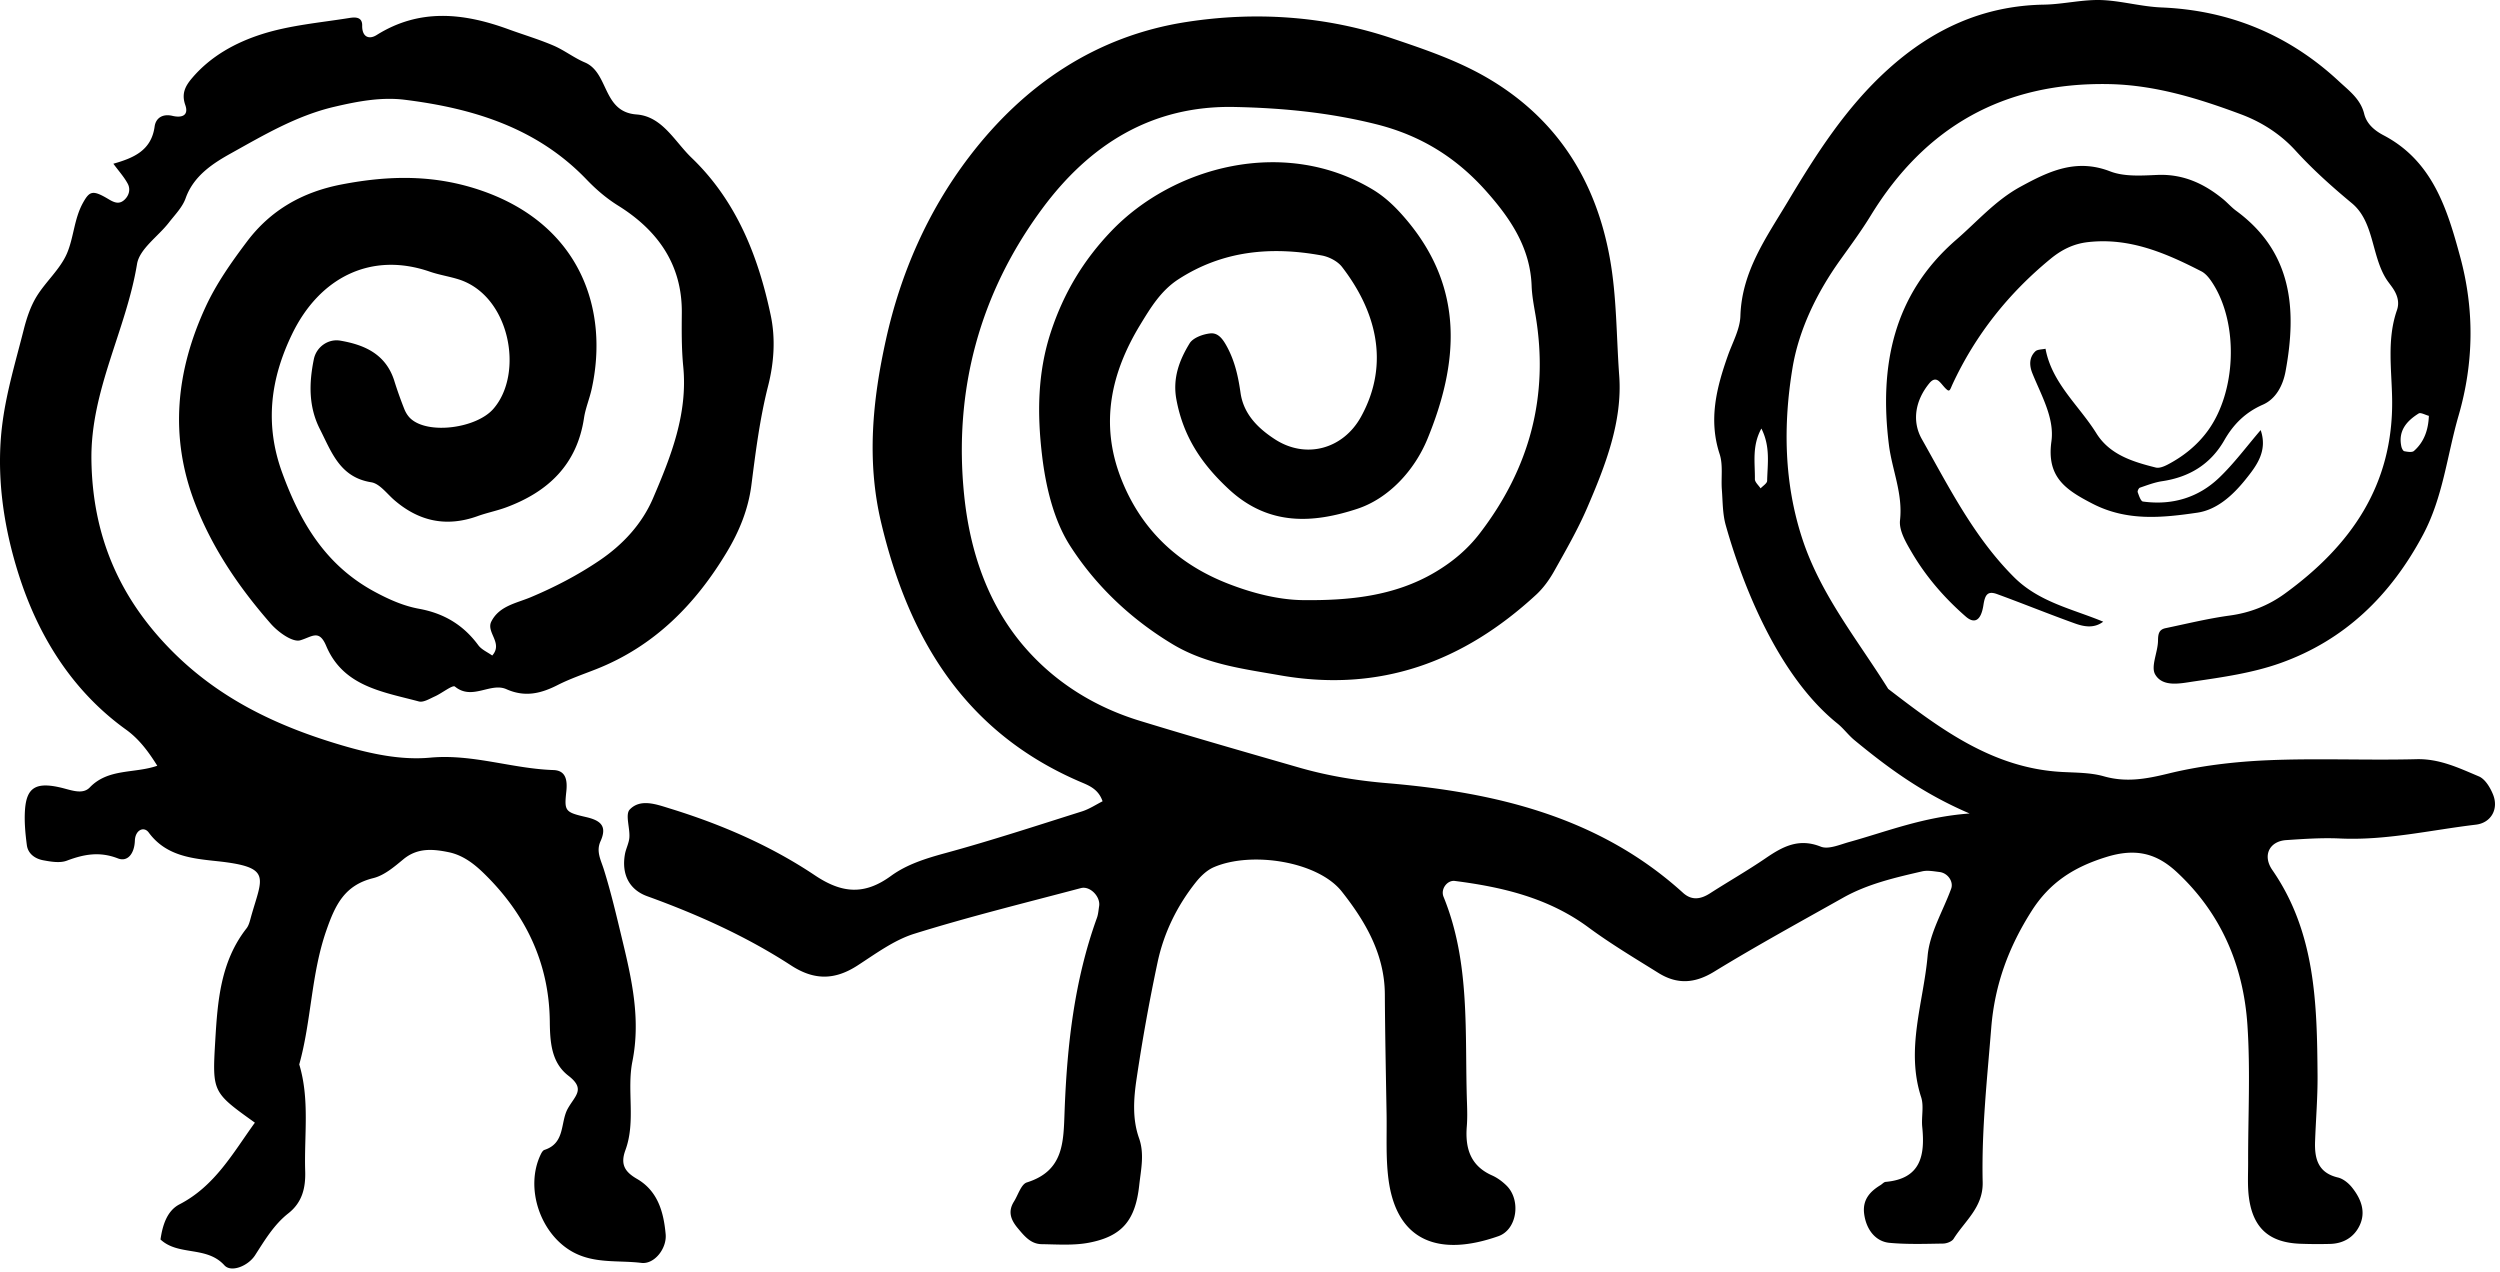
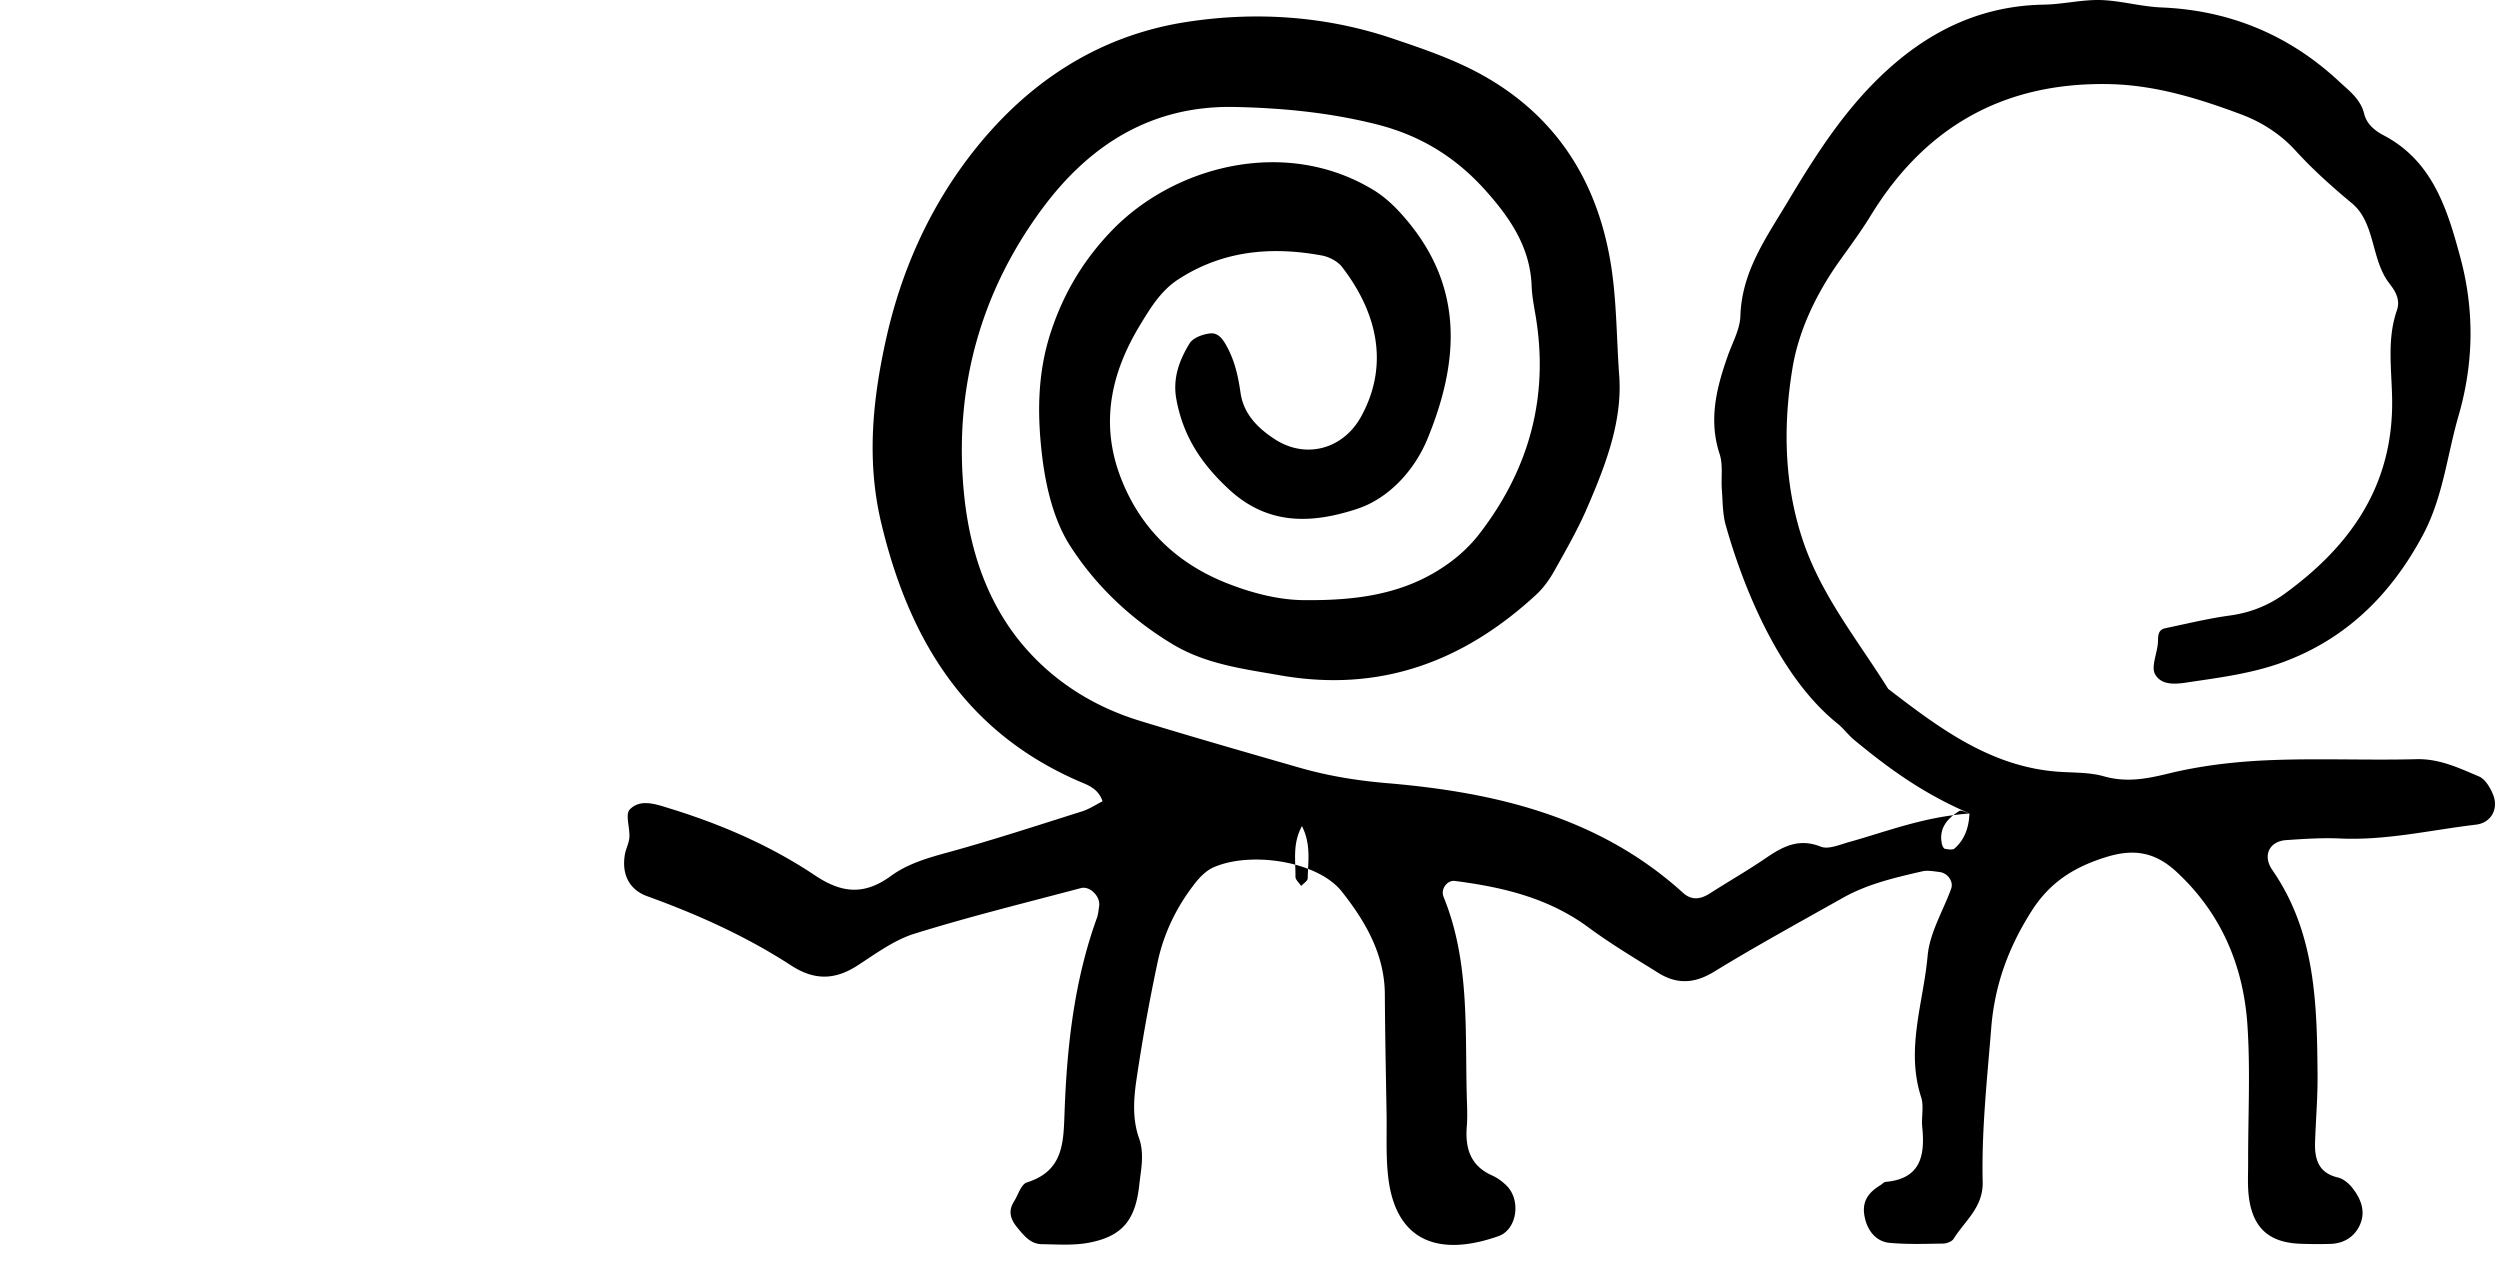
<svg xmlns="http://www.w3.org/2000/svg" fill="none" height="230" width="452">
  <g fill="#000000">
-     <path d="m356.075 147.066c-8.534-3.656-14.769-8.283-20.78-13.237-1.108-.911-1.972-2.12-3.087-3.017-10.914-8.759-17.312-25.584-20.202-35.886-.571-2.038-.53-4.26-.694-6.4-.163-2.148.245-4.459-.401-6.43-2.04-6.217-.564-11.993 1.489-17.803.837-2.371 2.19-4.757 2.265-7.162.245-8.039 4.671-14.161 8.54-20.63 5.182-8.664 10.56-17.11 18.162-23.974 8.044-7.264 17.203-11.504 28.171-11.688 3.577-.061 7.161-.999 10.703-.815 3.522.183 6.97 1.175 10.581 1.325 12.28.51 23.044 4.954 32.074 13.366 1.815 1.692 3.896 3.194 4.549 5.864.456 1.849 1.897 3.038 3.515 3.887 8.867 4.655 11.505 13.346 13.845 21.983 2.577 9.506 2.488 19.088-.293 28.69-2.087 7.196-2.794 14.718-6.432 21.554-5.834 10.947-14.13 19.047-25.798 23.199-5.005 1.78-10.411 2.548-15.708 3.323-2.312.34-5.548 1.087-6.915-1.271-.836-1.44.483-4.023.51-6.102.013-1.203.149-2.018 1.373-2.27 3.863-.808 7.711-1.753 11.608-2.283 3.685-.503 6.99-1.814 9.92-3.941 11.954-8.678 19.665-19.645 19.427-35.193-.081-5.334-.965-10.804.871-16.077.51-1.461.047-2.82-.803-4.057-.408-.591-.877-1.148-1.244-1.76-2.577-4.295-2.135-10.22-6.093-13.509-3.617-3.003-7.051-6.075-10.206-9.534-2.706-2.97-6.1-5.144-9.819-6.537-7.738-2.888-15.612-5.334-24.01-5.477-18.903-.326-33.128 7.7-42.961 23.763-1.686 2.752-3.61 5.369-5.494 7.998-4.249 5.933-7.506 12.626-8.656 19.577-1.693 10.261-1.557 20.767 1.802 30.953 3.332 10.104 9.996 18.238 15.504 27.058 9.438 7.251 18.923 14.386 31.53 15.025 2.502.129 5.093.108 7.466.781 4.005 1.135 7.609.489 11.58-.482 5.834-1.434 11.934-2.154 17.944-2.419 8.983-.394 17.992.034 26.982-.197 4.175-.109 7.69 1.596 11.287 3.112 1.122.469 2.033 1.984 2.543 3.228 1.102 2.65-.333 5.171-3.073 5.497-8.18.972-16.252 2.888-24.588 2.501-3.23-.15-6.48.074-9.71.292-3.026.204-4.338 2.765-2.516 5.402 7.827 11.307 8.085 24.232 8.18 37.19.027 3.948-.306 7.903-.448 11.858-.116 3.106.503 5.695 4.127 6.551.945.224 1.911 1.005 2.543 1.794 1.639 2.052 2.598 4.444 1.333 6.985-1.013 2.046-2.897 3.16-5.243 3.228a84.49 84.49 0 0 1 -5.399-.027c-5.576-.197-8.547-2.759-9.309-8.277-.292-2.127-.149-4.308-.156-6.469-.02-8.277.428-16.587-.129-24.83-.721-10.696-4.753-20.188-12.784-27.636-3.651-3.384-7.405-4.363-12.729-2.711-5.922 1.834-10.247 4.634-13.511 9.771-4.127 6.49-6.657 13.258-7.289 21.086-.748 9.303-1.768 18.585-1.551 27.922.109 4.539-3.216 6.999-5.256 10.247-.312.503-1.244.856-1.897.863-3.223.054-6.473.163-9.676-.129-2.584-.238-4.236-2.46-4.596-5.226-.334-2.528 1.006-4.036 2.971-5.225.306-.191.592-.544.905-.571 6.378-.564 7.146-4.784 6.622-9.949-.176-1.787.334-3.73-.197-5.368-2.822-8.677.415-17.083 1.17-25.55.367-4.138 2.781-8.093 4.256-12.136.47-1.278-.605-2.847-2.114-3.024-1.041-.122-2.149-.347-3.135-.116-4.903 1.135-9.832 2.263-14.273 4.757-7.819 4.397-15.693 8.705-23.343 13.387-3.529 2.161-6.705 2.31-10.057.224-4.27-2.664-8.615-5.253-12.654-8.236-7.221-5.334-15.524-7.291-24.16-8.399-1.359-.176-2.617 1.454-2.039 2.868 4.902 12.014 3.807 24.701 4.236 37.217.047 1.434.081 2.882-.034 4.315-.313 3.921.646 7.108 4.583 8.848.958.428 1.863 1.101 2.618 1.848 2.624 2.603 1.917 7.93-1.483 9.126-10.641 3.751-18.42 1.047-19.882-10.335-.503-3.901-.272-7.897-.34-11.845-.123-7.196-.272-14.392-.313-21.588-.047-7.264-3.583-13.23-7.786-18.544-4.324-5.457-16.339-7.332-23.132-4.397-1.251.537-2.38 1.624-3.251 2.718-3.399 4.274-5.779 9.14-6.915 14.447a342.942 342.942 0 0 0 -3.808 21.133c-.523 3.527-.788 7.196.449 10.689 1.013 2.861.34 5.708.034 8.528-.694 6.333-3.087 9.214-9.057 10.37-2.781.536-5.725.312-8.588.271-1.972-.034-3.121-1.467-4.304-2.881-1.279-1.522-1.829-3.017-.701-4.818.755-1.202 1.299-3.139 2.339-3.465 6.732-2.113 6.61-7.346 6.821-12.938.442-11.858 1.767-23.621 5.847-34.901.238-.659.279-1.399.395-2.106.278-1.713-1.632-3.71-3.298-3.269-10.057 2.671-20.182 5.158-30.109 8.25-3.679 1.148-6.991 3.622-10.295 5.755-4.08 2.637-7.799 2.698-11.968-.007-8.118-5.279-16.931-9.234-26.036-12.53-3.236-1.169-4.665-3.948-4.032-7.57.183-1.046.748-2.052.809-3.092.109-1.705-.775-4.124.061-5.008 1.931-2.025 4.821-.938 7.126-.231 9.323 2.861 18.292 6.727 26.37 12.136 4.936 3.303 8.975 3.568 13.749.089 2.869-2.093 6.33-3.167 9.846-4.125 8.295-2.263 16.475-4.947 24.683-7.536 1.312-.414 2.509-1.216 3.719-1.828-.789-2.303-2.611-2.901-4.148-3.567-20.705-8.929-30.877-25.747-35.882-46.792-2.665-11.206-1.55-22.214.857-33.086 2.652-11.994 7.541-23.213 15.048-33.066 9.961-13.074 22.996-21.86 39.255-24.381 12.47-1.937 25.145-1.128 37.316 2.99 6.093 2.058 12.172 4.117 17.761 7.495 12.199 7.366 18.972 18.394 21.474 32.046 1.292 7.02 1.203 14.284 1.727 21.419.605 8.27-2.502 16.254-5.787 23.865-1.699 3.94-3.862 7.699-5.97 11.456-.863 1.543-1.958 3.065-3.25 4.261-13.137 12.123-28.239 17.763-46.333 14.583-6.746-1.183-13.416-2.012-19.441-5.64-7.547-4.546-13.885-10.574-18.509-17.79-2.971-4.642-4.392-10.703-5.058-16.302-.878-7.414-.864-14.895 1.597-22.363 2.319-7.04 5.889-12.959 10.921-18.218 11.165-11.681 31.265-17.118 47.251-7.523 2.441 1.468 4.372 3.398 6.276 5.674 10.349 12.415 9.227 25.781 3.645 39.392-2.366 5.77-7.051 10.812-12.709 12.673-7.772 2.555-15.898 3.235-23.194-3.526-5.038-4.669-8.268-9.616-9.499-16.234-.714-3.846.524-7.115 2.387-10.159.619-1.013 2.414-1.665 3.74-1.8 1.502-.157 2.359 1.168 3.08 2.52 1.38 2.596 1.979 5.341 2.387 8.222.544 3.847 3.168 6.429 6.235 8.413 5.61 3.629 12.335 1.74 15.544-4.077 5.413-9.82 2.516-19.387-3.427-27.093-.795-1.033-2.339-1.828-3.658-2.072-9.125-1.672-17.863-.91-25.914 4.294-3.189 2.06-5.059 5.185-6.888 8.182-5.27 8.65-7.371 17.83-3.522 27.765 3.604 9.29 10.281 15.541 19.338 19.081 4.297 1.679 9.057 2.943 13.627 2.99 8.221.082 16.489-.673 23.887-5.076 3.142-1.869 5.828-4.118 8.065-7.04 8.975-11.715 12.511-24.769 10.05-39.385-.3-1.767-.646-3.547-.708-5.334-.251-6.918-3.869-12.218-8.22-17.11-5.372-6.035-11.764-10.065-19.883-12.096-8.479-2.12-16.904-2.936-25.56-3.12-15.109-.325-26.322 6.905-34.808 18.368-11.335 15.31-16.067 32.89-14.123 51.855 1.034 10.077 4.257 19.794 11.063 27.588 5.495 6.293 12.587 10.683 20.651 13.156 9.601 2.942 19.257 5.708 28.906 8.487 5.181 1.488 10.431 2.345 15.864 2.8 19.596 1.658 38.309 6.068 53.479 19.822 1.571 1.427 3.189 1.182 4.882.095 3.332-2.141 6.773-4.104 10.037-6.333 3.08-2.107 5.991-3.704 9.989-2.107 1.38.551 3.44-.367 5.127-.836 6.813-1.889 13.416-4.552 21.772-5.157zm83.065-71.88c-.659-.17-1.482-.66-1.849-.428-2.169 1.359-3.74 3.14-3.121 5.987.068.312.306.795.53.835.571.109 1.394.252 1.741-.047 1.89-1.658 2.604-3.887 2.699-6.34zm-120.681 2.29c-1.734 3.16-1.136 6.21-1.176 9.146-.007.558.673 1.122 1.033 1.679.415-.455 1.17-.904 1.183-1.366.062-3.038.626-6.157-1.04-9.459z" />
-     <path d="m29.015 224.117c.367-2.555 1.162-5.198 3.44-6.374 6.406-3.309 9.677-9.302 13.627-14.766-7.663-5.49-7.71-5.49-7.167-14.773.422-7.176.945-14.345 5.658-20.358.421-.544.598-1.305.788-1.998 2.027-7.271 3.992-9.072-6.16-10.152-4.556-.483-9.2-.945-12.314-5.178-.864-1.176-2.435-.469-2.503 1.474-.081 2.338-1.305 3.894-3.066 3.208-3.326-1.291-6.154-.748-9.248.414-1.238.462-2.856.184-4.25-.074-1.455-.266-2.76-1.162-2.965-2.739-.278-2.113-.482-4.288-.333-6.408.292-4.023 1.993-5.069 6.582-3.968 1.796.435 3.842 1.284 5.12-.048 3.353-3.499 8.065-2.487 12.213-3.928-1.673-2.67-3.339-4.872-5.664-6.543-9.758-7.02-15.864-16.968-19.366-27.949-2.788-8.732-4.195-18.218-2.951-27.575.748-5.647 2.414-11.185 3.821-16.73.524-2.073 1.218-4.206 2.32-6.014 1.658-2.718 4.276-4.954 5.507-7.815 1.244-2.901 1.292-6.285 2.917-9.187 1.19-2.127 1.761-2.33 4.65-.598 1 .598 1.884.945 2.81.102.87-.795 1.148-1.936.611-2.929-.653-1.216-1.611-2.27-2.597-3.608 3.604-1.026 6.867-2.358 7.46-6.72.217-1.597 1.502-2.345 3.215-1.937 1.687.4 3.006-.034 2.326-1.97-.714-2.053 0-3.412 1.224-4.852 3.38-3.99 7.915-6.45 12.66-7.958 5.06-1.61 10.493-2.065 15.783-2.915.938-.15 2.346-.278 2.319 1.36-.041 2.072 1.224 2.595 2.61 1.725 7.793-4.886 15.756-3.995 23.847-1.04 2.7.986 5.474 1.808 8.113 2.936 1.971.843 3.712 2.222 5.691 3.058 4.386 1.862 3.135 8.95 9.343 9.405 4.664.34 6.901 4.906 9.948 7.828 8.085 7.753 12.056 17.783 14.306 28.458.877 4.152.633 8.46-.469 12.803-1.489 5.85-2.251 11.905-3.019 17.912-.564 4.403-2.196 8.365-4.413 12.068-5.678 9.479-13.13 17.063-23.636 21.215-2.339.924-4.739 1.739-6.976 2.874-3.033 1.543-5.903 2.249-9.262.755-2.89-1.292-6.187 2.099-9.315-.476-.422-.347-2.346 1.203-3.618 1.773-.938.415-2.074 1.142-2.903.918-6.521-1.747-13.66-2.698-16.755-10.044-1.292-3.064-2.536-1.644-4.691-1.012-1.401.408-4.02-1.495-5.345-3.017-5.691-6.51-10.546-13.597-13.688-21.759-4.685-12.156-3.38-24.028 1.938-35.539 1.938-4.2 4.692-8.1 7.493-11.817 4.27-5.653 10.003-8.929 17.122-10.294 8.636-1.659 16.877-1.801 25.383 1.168 17.693 6.177 22.977 21.426 19.774 35.866-.388 1.746-1.108 3.438-1.374 5.198-1.264 8.42-6.48 13.353-14.109 16.173-1.68.618-3.461.965-5.147 1.576-5.603 2.012-10.567.958-15.034-2.895-1.354-1.168-2.66-2.996-4.19-3.234-5.677-.904-7.166-5.477-9.267-9.595-2.067-4.057-1.986-8.324-1.102-12.646.456-2.242 2.605-3.737 4.78-3.364 4.495.768 8.269 2.501 9.779 7.292a73.54 73.54 0 0 0 1.801 5.069c.252.639.653 1.291 1.156 1.746 3.203 2.916 11.846 1.726 14.905-1.726 5.658-6.387 3.074-20.535-6.249-23.464-1.713-.537-3.515-.808-5.208-1.393-10.587-3.656-19.93 1.02-24.9 11.308-3.89 8.052-4.985 16.24-1.79 25.02 3.32 9.105 7.909 16.804 16.762 21.568 2.59 1.393 5.195 2.548 7.99 3.058 4.508.822 8.017 2.922 10.716 6.591.592.802 1.666 1.25 2.516 1.862 2.02-2.249-1.149-4.186-.163-6.143 1.442-2.854 4.549-3.309 7.153-4.41 4.318-1.821 8.425-3.948 12.342-6.591 4.352-2.93 7.779-6.707 9.744-11.294 3.23-7.536 6.303-15.255 5.46-23.824-.313-3.214-.286-6.47-.258-9.704.074-8.786-4.427-14.956-11.485-19.36-2.203-1.372-4.06-2.99-5.76-4.763-8.982-9.35-20.528-12.857-32.842-14.392-4.25-.53-8.527.278-12.804 1.284-6.786 1.604-12.682 5.096-18.57 8.372-3.176 1.767-6.793 4.03-8.248 8.147-.578 1.631-1.945 3.004-3.046 4.424-1.952 2.507-5.29 4.736-5.74 7.468-1.971 11.973-8.397 22.812-8.247 35.349.17 13.72 5.018 25.04 14.653 34.703 8.656 8.678 19.168 13.604 30.721 16.995 5.236 1.536 10.594 2.684 15.864 2.202 7.67-.707 14.823 1.997 22.296 2.242 2.21.075 2.557 1.76 2.326 3.887-.381 3.52-.245 3.737 3.569 4.614 2.714.625 3.835 1.672 2.611 4.383-.829 1.841.075 3.377.613 5.11 1.285 4.097 2.264 8.297 3.27 12.476 1.761 7.298 3.42 14.515 1.884 22.22-1.041 5.219.652 10.825-1.265 16.037-.938 2.555-.122 3.908 2.088 5.185 3.78 2.188 4.834 6.007 5.194 10.03.225 2.534-2.026 5.456-4.392 5.164-4.107-.503-8.398.177-12.308-1.923-5.943-3.2-8.819-11.599-5.888-17.688.15-.312.38-.72.66-.815 3.834-1.23 2.842-5.015 4.242-7.489 1.326-2.351 3.237-3.506.102-5.925-3.066-2.365-3.325-6.007-3.365-9.785-.103-10.574-4.373-19.448-11.907-26.794-1.822-1.78-3.842-3.316-6.391-3.839-2.856-.585-5.644-.822-8.187 1.291-1.64 1.359-3.448 2.908-5.427 3.397-5.181 1.285-6.867 4.791-8.5 9.493-2.753 7.91-2.678 16.261-4.888 24.192 1.917 6.339.87 12.843 1.074 19.278.095 3.03-.523 5.667-3.06 7.658-2.59 2.038-4.243 4.838-6.004 7.57-1.244 1.93-4.311 3.18-5.542 1.814-3.21-3.547-8.309-1.658-11.539-4.655l-.02.007zm379.729-146.319c1.258 3.758-.741 6.395-2.76 8.902-2.285 2.84-5.141 5.47-8.724 5.994-6.344.924-12.695 1.59-18.938-1.631-4.861-2.508-8.322-4.811-7.425-11.253.585-4.22-1.829-8.31-3.44-12.313-.558-1.38-.626-2.847.53-3.969.394-.38 1.217-.333 1.843-.475 1.156 6.238 6.058 10.247 9.2 15.296 2.407 3.866 6.589 5.144 10.743 6.183.605.15 1.421-.17 2.033-.482 2.911-1.502 5.44-3.527 7.371-6.177 5.127-7.04 5.576-19.162.986-26.488-.557-.89-1.271-1.882-2.169-2.337-6.419-3.296-12.974-6.136-20.501-5.273-2.618.299-4.746 1.372-6.752 3.017-7.602 6.238-13.566 13.74-17.713 22.648-.402.87-.497 1.434-.993 1.033-.537-.428-.918-1.046-1.428-1.515-.612-.557-1.204-.38-1.788.34-2.537 3.091-3.183 6.836-1.354 10.084 4.91 8.704 9.411 17.695 16.632 24.931 4.556 4.567 10.574 5.763 16.163 8.087-1.659 1.25-3.461.91-5.127.312-4.712-1.692-9.349-3.581-14.055-5.3-1.713-.625-2.189.102-2.475 1.978-.442 2.908-1.659 3.418-3.196 2.079-3.821-3.33-7.119-7.128-9.689-11.477-1.068-1.815-2.407-4.043-2.196-5.933.537-4.838-1.449-9.126-2.013-13.665-1.754-14.134.727-27.133 12.178-37.054 3.788-3.282 7.085-7.108 11.587-9.568 5.127-2.8 10.07-5.178 16.231-2.793 2.557.992 5.698.768 8.554.646 4.617-.19 8.391 1.535 11.831 4.342.837.68 1.551 1.515 2.414 2.147 10.173 7.475 10.989 17.83 8.921 29.03-.469 2.54-1.733 4.98-4.107 6.02-3.155 1.386-5.31 3.54-6.956 6.415-2.495 4.356-6.317 6.686-11.246 7.42-1.367.204-2.7.72-4.019 1.169-.218.075-.476.612-.401.822.224.619.551 1.631.945 1.685 5.229.72 9.968-.665 13.756-4.28 2.727-2.603 4.998-5.688 7.52-8.624z" />
+     <path d="m356.075 147.066c-8.534-3.656-14.769-8.283-20.78-13.237-1.108-.911-1.972-2.12-3.087-3.017-10.914-8.759-17.312-25.584-20.202-35.886-.571-2.038-.53-4.26-.694-6.4-.163-2.148.245-4.459-.401-6.43-2.04-6.217-.564-11.993 1.489-17.803.837-2.371 2.19-4.757 2.265-7.162.245-8.039 4.671-14.161 8.54-20.63 5.182-8.664 10.56-17.11 18.162-23.974 8.044-7.264 17.203-11.504 28.171-11.688 3.577-.061 7.161-.999 10.703-.815 3.522.183 6.97 1.175 10.581 1.325 12.28.51 23.044 4.954 32.074 13.366 1.815 1.692 3.896 3.194 4.549 5.864.456 1.849 1.897 3.038 3.515 3.887 8.867 4.655 11.505 13.346 13.845 21.983 2.577 9.506 2.488 19.088-.293 28.69-2.087 7.196-2.794 14.718-6.432 21.554-5.834 10.947-14.13 19.047-25.798 23.199-5.005 1.78-10.411 2.548-15.708 3.323-2.312.34-5.548 1.087-6.915-1.271-.836-1.44.483-4.023.51-6.102.013-1.203.149-2.018 1.373-2.27 3.863-.808 7.711-1.753 11.608-2.283 3.685-.503 6.99-1.814 9.92-3.941 11.954-8.678 19.665-19.645 19.427-35.193-.081-5.334-.965-10.804.871-16.077.51-1.461.047-2.82-.803-4.057-.408-.591-.877-1.148-1.244-1.76-2.577-4.295-2.135-10.22-6.093-13.509-3.617-3.003-7.051-6.075-10.206-9.534-2.706-2.97-6.1-5.144-9.819-6.537-7.738-2.888-15.612-5.334-24.01-5.477-18.903-.326-33.128 7.7-42.961 23.763-1.686 2.752-3.61 5.369-5.494 7.998-4.249 5.933-7.506 12.626-8.656 19.577-1.693 10.261-1.557 20.767 1.802 30.953 3.332 10.104 9.996 18.238 15.504 27.058 9.438 7.251 18.923 14.386 31.53 15.025 2.502.129 5.093.108 7.466.781 4.005 1.135 7.609.489 11.58-.482 5.834-1.434 11.934-2.154 17.944-2.419 8.983-.394 17.992.034 26.982-.197 4.175-.109 7.69 1.596 11.287 3.112 1.122.469 2.033 1.984 2.543 3.228 1.102 2.65-.333 5.171-3.073 5.497-8.18.972-16.252 2.888-24.588 2.501-3.23-.15-6.48.074-9.71.292-3.026.204-4.338 2.765-2.516 5.402 7.827 11.307 8.085 24.232 8.18 37.19.027 3.948-.306 7.903-.448 11.858-.116 3.106.503 5.695 4.127 6.551.945.224 1.911 1.005 2.543 1.794 1.639 2.052 2.598 4.444 1.333 6.985-1.013 2.046-2.897 3.16-5.243 3.228a84.49 84.49 0 0 1 -5.399-.027c-5.576-.197-8.547-2.759-9.309-8.277-.292-2.127-.149-4.308-.156-6.469-.02-8.277.428-16.587-.129-24.83-.721-10.696-4.753-20.188-12.784-27.636-3.651-3.384-7.405-4.363-12.729-2.711-5.922 1.834-10.247 4.634-13.511 9.771-4.127 6.49-6.657 13.258-7.289 21.086-.748 9.303-1.768 18.585-1.551 27.922.109 4.539-3.216 6.999-5.256 10.247-.312.503-1.244.856-1.897.863-3.223.054-6.473.163-9.676-.129-2.584-.238-4.236-2.46-4.596-5.226-.334-2.528 1.006-4.036 2.971-5.225.306-.191.592-.544.905-.571 6.378-.564 7.146-4.784 6.622-9.949-.176-1.787.334-3.73-.197-5.368-2.822-8.677.415-17.083 1.17-25.55.367-4.138 2.781-8.093 4.256-12.136.47-1.278-.605-2.847-2.114-3.024-1.041-.122-2.149-.347-3.135-.116-4.903 1.135-9.832 2.263-14.273 4.757-7.819 4.397-15.693 8.705-23.343 13.387-3.529 2.161-6.705 2.31-10.057.224-4.27-2.664-8.615-5.253-12.654-8.236-7.221-5.334-15.524-7.291-24.16-8.399-1.359-.176-2.617 1.454-2.039 2.868 4.902 12.014 3.807 24.701 4.236 37.217.047 1.434.081 2.882-.034 4.315-.313 3.921.646 7.108 4.583 8.848.958.428 1.863 1.101 2.618 1.848 2.624 2.603 1.917 7.93-1.483 9.126-10.641 3.751-18.42 1.047-19.882-10.335-.503-3.901-.272-7.897-.34-11.845-.123-7.196-.272-14.392-.313-21.588-.047-7.264-3.583-13.23-7.786-18.544-4.324-5.457-16.339-7.332-23.132-4.397-1.251.537-2.38 1.624-3.251 2.718-3.399 4.274-5.779 9.14-6.915 14.447a342.942 342.942 0 0 0 -3.808 21.133c-.523 3.527-.788 7.196.449 10.689 1.013 2.861.34 5.708.034 8.528-.694 6.333-3.087 9.214-9.057 10.37-2.781.536-5.725.312-8.588.271-1.972-.034-3.121-1.467-4.304-2.881-1.279-1.522-1.829-3.017-.701-4.818.755-1.202 1.299-3.139 2.339-3.465 6.732-2.113 6.61-7.346 6.821-12.938.442-11.858 1.767-23.621 5.847-34.901.238-.659.279-1.399.395-2.106.278-1.713-1.632-3.71-3.298-3.269-10.057 2.671-20.182 5.158-30.109 8.25-3.679 1.148-6.991 3.622-10.295 5.755-4.08 2.637-7.799 2.698-11.968-.007-8.118-5.279-16.931-9.234-26.036-12.53-3.236-1.169-4.665-3.948-4.032-7.57.183-1.046.748-2.052.809-3.092.109-1.705-.775-4.124.061-5.008 1.931-2.025 4.821-.938 7.126-.231 9.323 2.861 18.292 6.727 26.37 12.136 4.936 3.303 8.975 3.568 13.749.089 2.869-2.093 6.33-3.167 9.846-4.125 8.295-2.263 16.475-4.947 24.683-7.536 1.312-.414 2.509-1.216 3.719-1.828-.789-2.303-2.611-2.901-4.148-3.567-20.705-8.929-30.877-25.747-35.882-46.792-2.665-11.206-1.55-22.214.857-33.086 2.652-11.994 7.541-23.213 15.048-33.066 9.961-13.074 22.996-21.86 39.255-24.381 12.47-1.937 25.145-1.128 37.316 2.99 6.093 2.058 12.172 4.117 17.761 7.495 12.199 7.366 18.972 18.394 21.474 32.046 1.292 7.02 1.203 14.284 1.727 21.419.605 8.27-2.502 16.254-5.787 23.865-1.699 3.94-3.862 7.699-5.97 11.456-.863 1.543-1.958 3.065-3.25 4.261-13.137 12.123-28.239 17.763-46.333 14.583-6.746-1.183-13.416-2.012-19.441-5.64-7.547-4.546-13.885-10.574-18.509-17.79-2.971-4.642-4.392-10.703-5.058-16.302-.878-7.414-.864-14.895 1.597-22.363 2.319-7.04 5.889-12.959 10.921-18.218 11.165-11.681 31.265-17.118 47.251-7.523 2.441 1.468 4.372 3.398 6.276 5.674 10.349 12.415 9.227 25.781 3.645 39.392-2.366 5.77-7.051 10.812-12.709 12.673-7.772 2.555-15.898 3.235-23.194-3.526-5.038-4.669-8.268-9.616-9.499-16.234-.714-3.846.524-7.115 2.387-10.159.619-1.013 2.414-1.665 3.74-1.8 1.502-.157 2.359 1.168 3.08 2.52 1.38 2.596 1.979 5.341 2.387 8.222.544 3.847 3.168 6.429 6.235 8.413 5.61 3.629 12.335 1.74 15.544-4.077 5.413-9.82 2.516-19.387-3.427-27.093-.795-1.033-2.339-1.828-3.658-2.072-9.125-1.672-17.863-.91-25.914 4.294-3.189 2.06-5.059 5.185-6.888 8.182-5.27 8.65-7.371 17.83-3.522 27.765 3.604 9.29 10.281 15.541 19.338 19.081 4.297 1.679 9.057 2.943 13.627 2.99 8.221.082 16.489-.673 23.887-5.076 3.142-1.869 5.828-4.118 8.065-7.04 8.975-11.715 12.511-24.769 10.05-39.385-.3-1.767-.646-3.547-.708-5.334-.251-6.918-3.869-12.218-8.22-17.11-5.372-6.035-11.764-10.065-19.883-12.096-8.479-2.12-16.904-2.936-25.56-3.12-15.109-.325-26.322 6.905-34.808 18.368-11.335 15.31-16.067 32.89-14.123 51.855 1.034 10.077 4.257 19.794 11.063 27.588 5.495 6.293 12.587 10.683 20.651 13.156 9.601 2.942 19.257 5.708 28.906 8.487 5.181 1.488 10.431 2.345 15.864 2.8 19.596 1.658 38.309 6.068 53.479 19.822 1.571 1.427 3.189 1.182 4.882.095 3.332-2.141 6.773-4.104 10.037-6.333 3.08-2.107 5.991-3.704 9.989-2.107 1.38.551 3.44-.367 5.127-.836 6.813-1.889 13.416-4.552 21.772-5.157zc-.659-.17-1.482-.66-1.849-.428-2.169 1.359-3.74 3.14-3.121 5.987.068.312.306.795.53.835.571.109 1.394.252 1.741-.047 1.89-1.658 2.604-3.887 2.699-6.34zm-120.681 2.29c-1.734 3.16-1.136 6.21-1.176 9.146-.007.558.673 1.122 1.033 1.679.415-.455 1.17-.904 1.183-1.366.062-3.038.626-6.157-1.04-9.459z" />
  </g>
</svg>